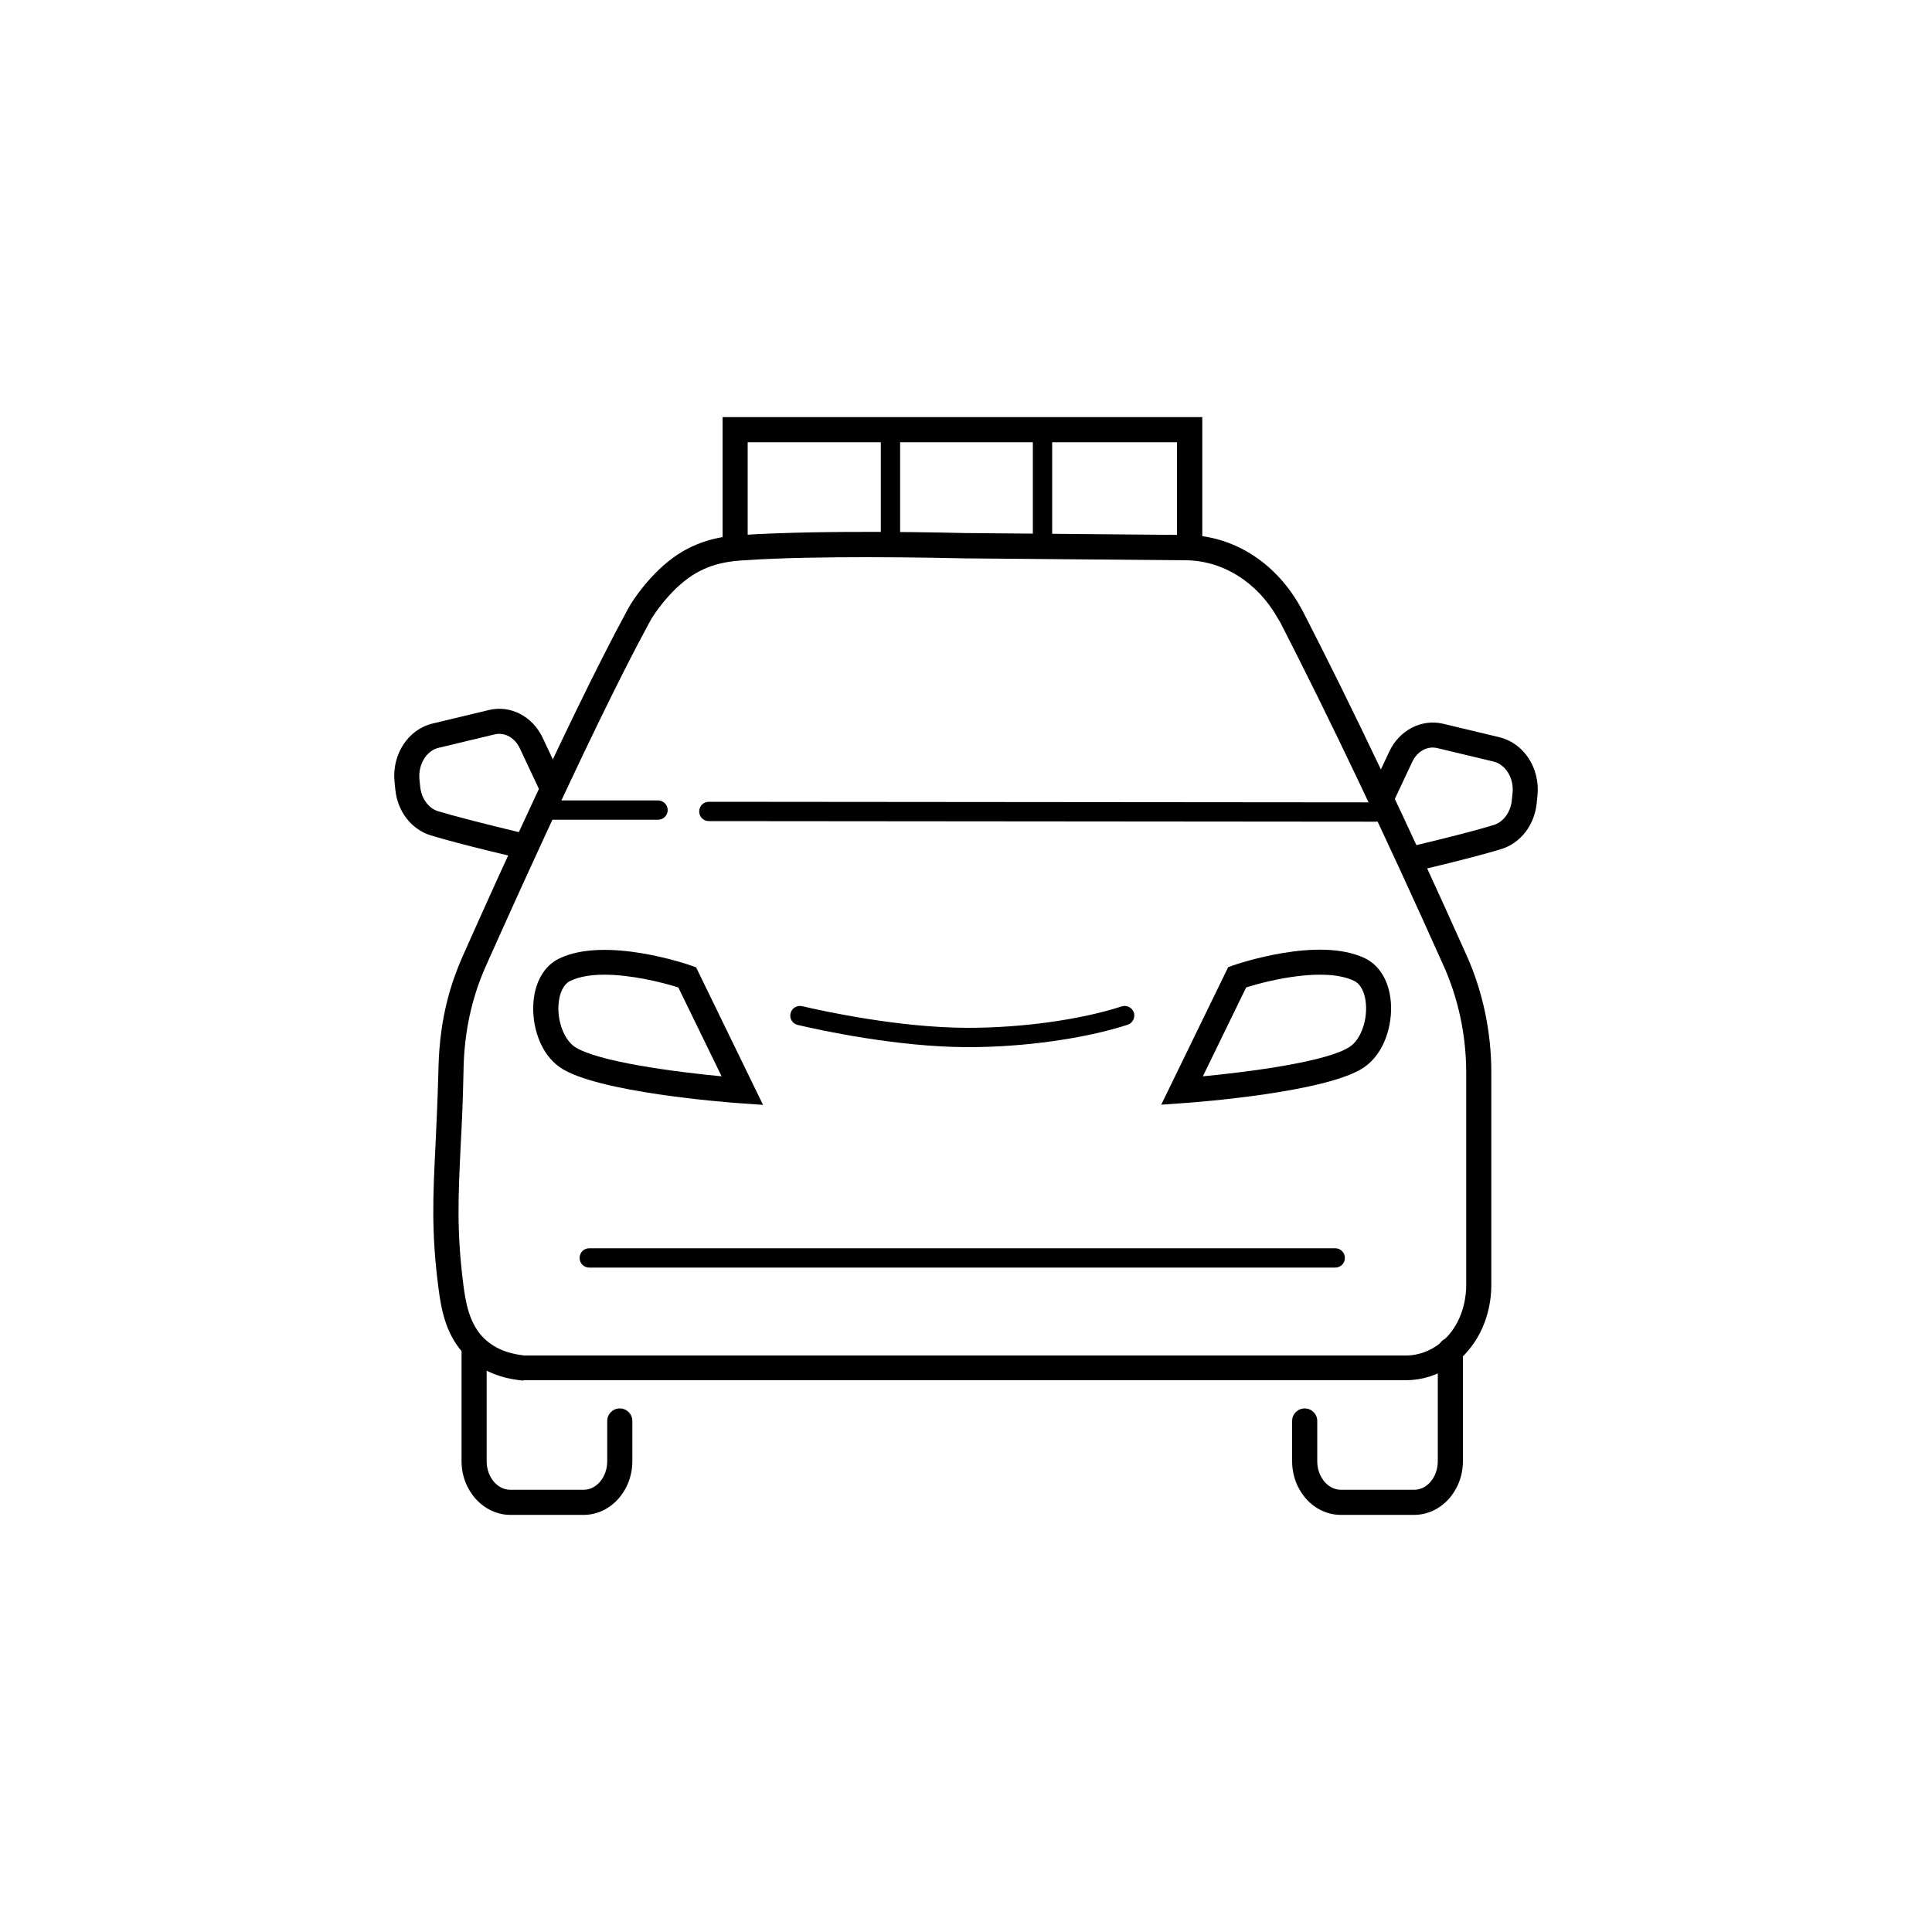
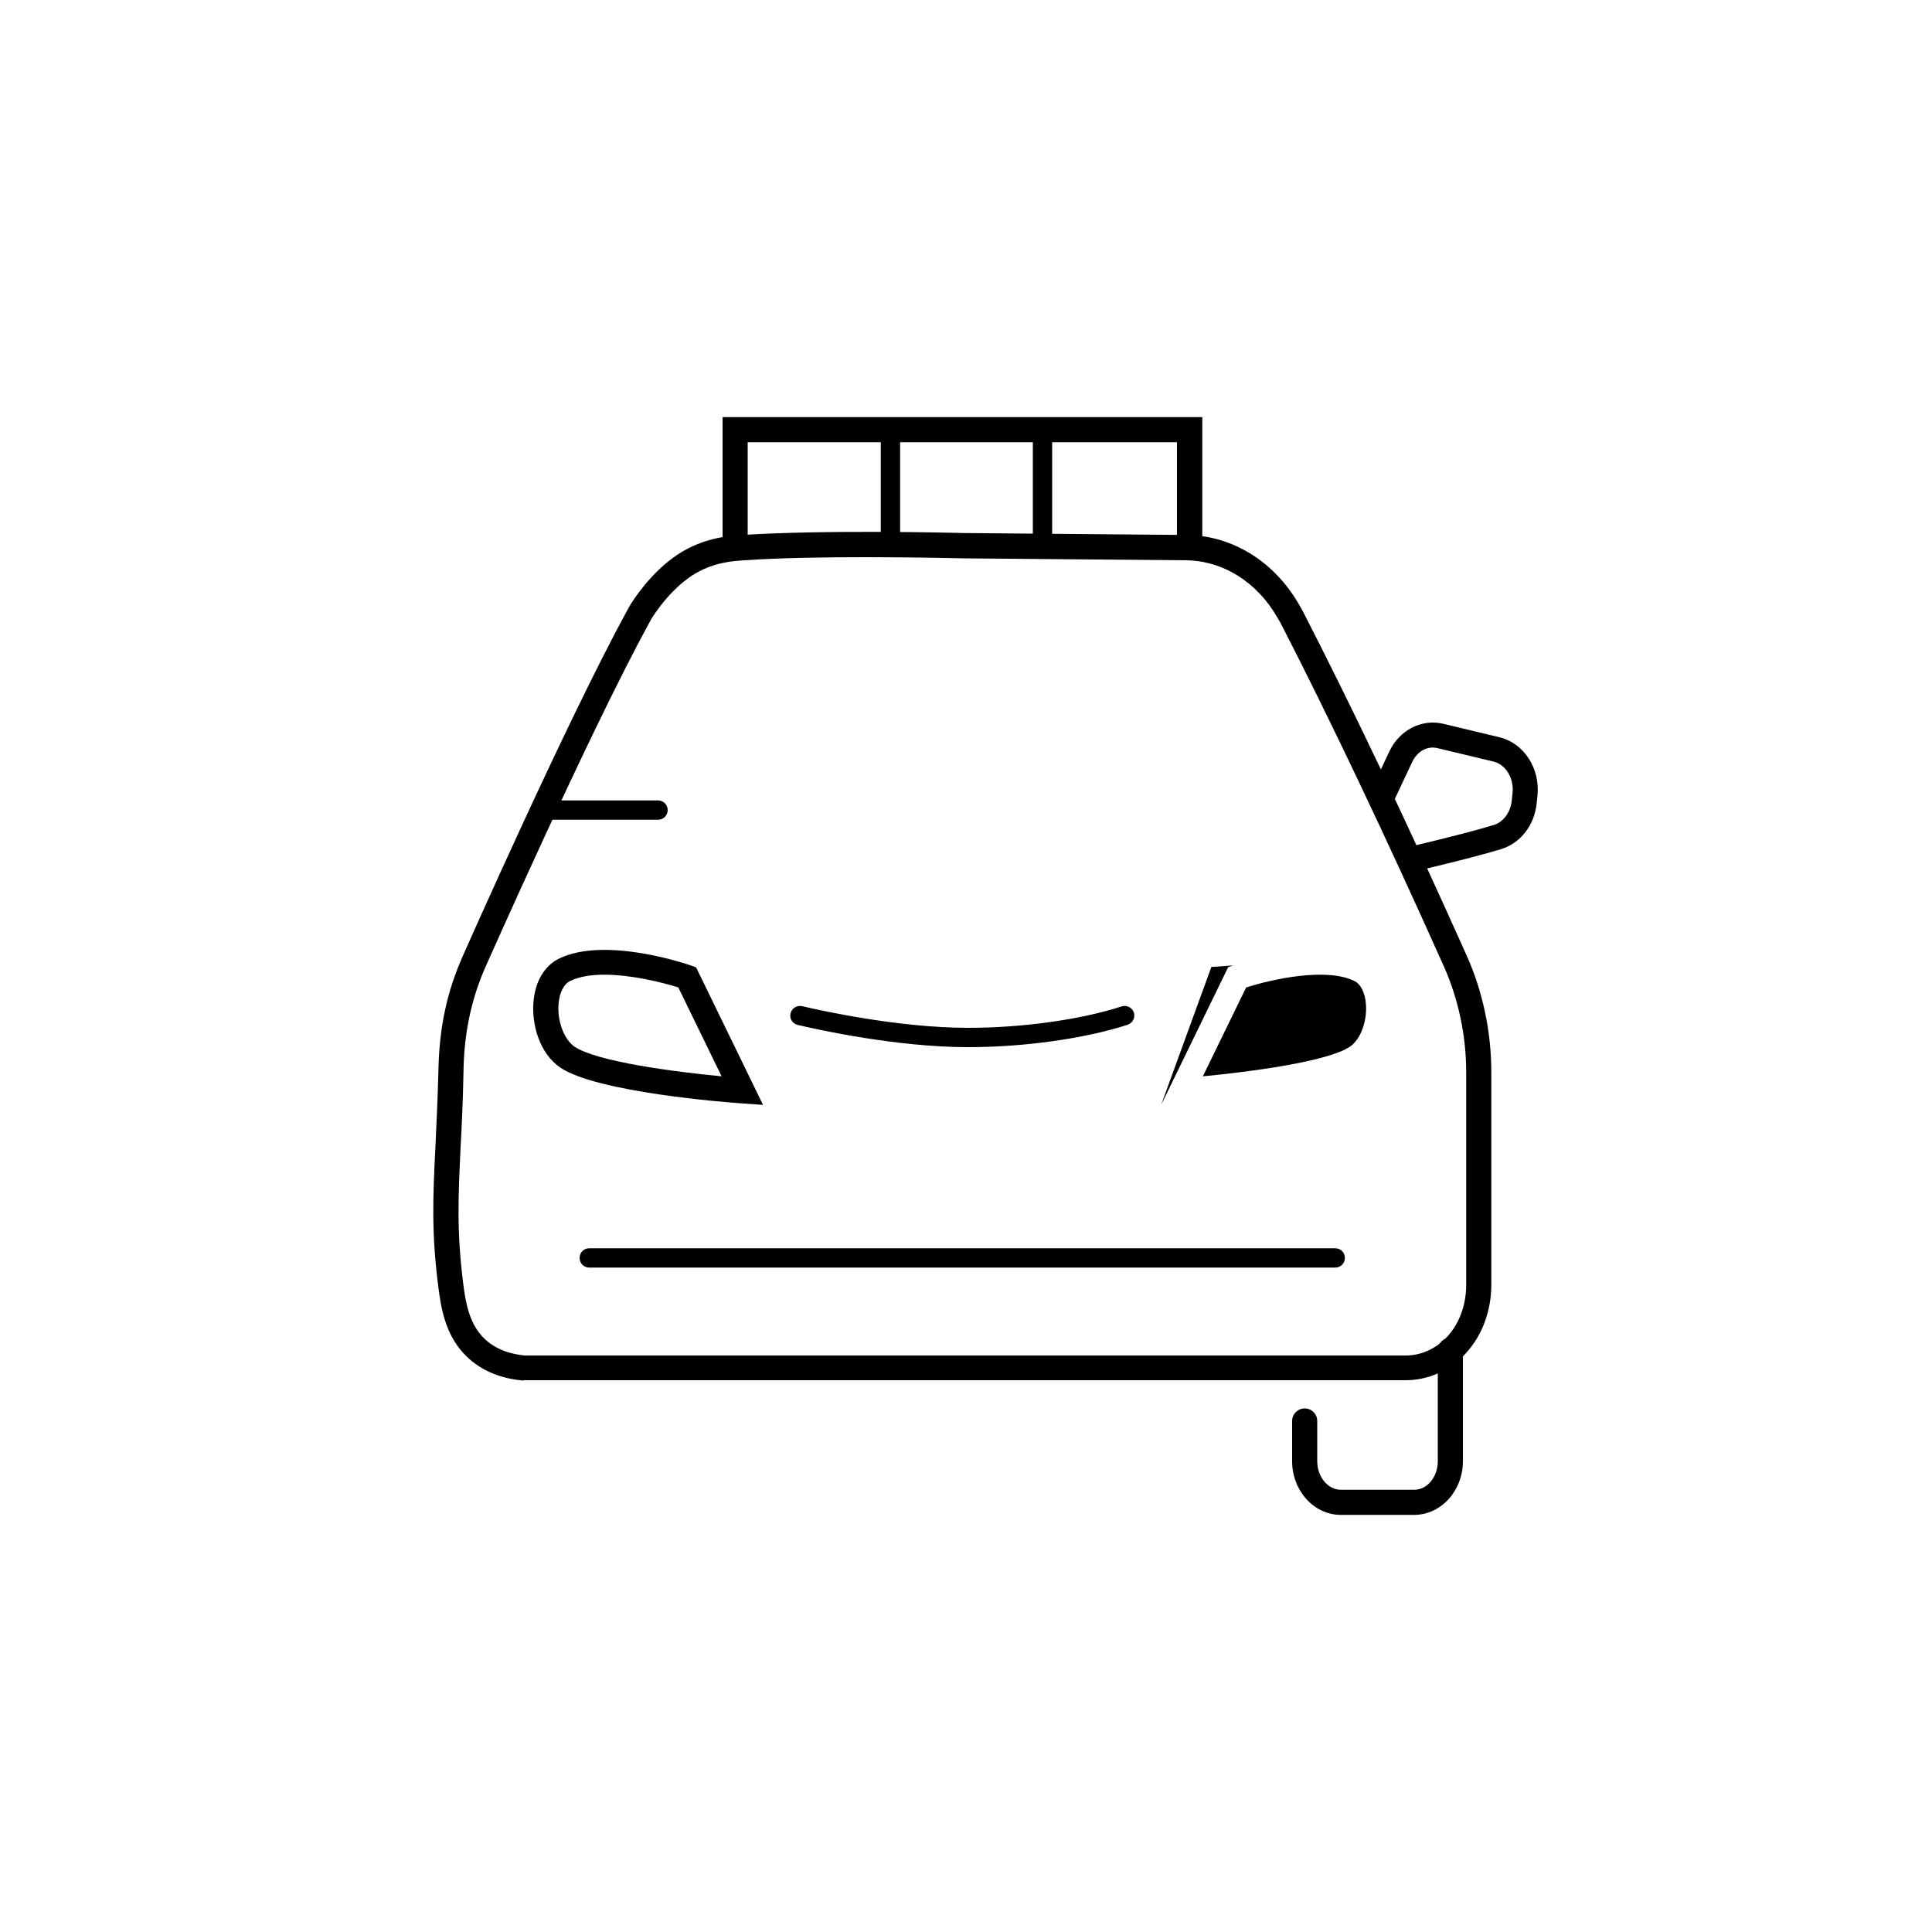
<svg xmlns="http://www.w3.org/2000/svg" id="_Слой_2" data-name="Слой 2" viewBox="0 0 100 100">
  <defs>
    <style>
      .cls-1 {
        fill: none;
        opacity: 0;
      }
    </style>
  </defs>
  <g id="_4" data-name="4">
-     <rect class="cls-1" width="100" height="100" />
    <g>
      <path d="M27.08,71.46c-.57-.06-2.04-.23-3.14-1.47-.89-1.01-1.11-2.26-1.25-3.36-.37-2.85-.28-4.73-.15-7.32,.05-1.1,.11-2.32,.15-3.82,.02-.78,.05-2.33,.6-4.21,.26-.88,.54-1.51,.66-1.79,.06-.13,5.33-12.06,8.5-17.87,.03-.06,.09-.17,.18-.32,.1-.17,1.05-1.69,2.48-2.62,1.34-.87,2.68-.95,3.32-.99,4.37-.28,11.1-.11,11.47-.1l11.5,.1c2.38,.02,4.56,1.37,5.85,3.62l.17,.3c2.57,5,5.43,11,8.5,17.86,.83,1.86,1.27,3.94,1.27,6.03v11.04c0,.6-.12,2.15-1.26,3.44-.33,.38-.67,.63-.84,.74-.68,.46-1.47,.71-2.28,.72H27.08ZM44.86,28.84c-2.08,0-4.44,.03-6.34,.16-.62,.04-1.65,.11-2.7,.79-1.21,.79-2.04,2.14-2.08,2.2-.07,.12-.12,.22-.15,.27-3.14,5.76-8.39,17.64-8.45,17.76-.12,.28-.37,.84-.6,1.64-.5,1.71-.54,3.15-.55,3.84-.03,1.54-.09,2.78-.15,3.88-.12,2.53-.21,4.35,.14,7.09,.12,.95,.3,1.93,.94,2.66,.76,.86,1.82,.98,2.22,1.03h45.65c.38,0,.98-.1,1.57-.5,.1-.07,.35-.25,.6-.53,.87-.99,.93-2.22,.93-2.58v-11.04c0-1.9-.4-3.8-1.16-5.5-3.06-6.84-5.91-12.82-8.45-17.77l-.16-.27c-1.05-1.84-2.82-2.95-4.73-2.97l-11.52-.1c-.16,0-2.35-.06-5.01-.06Z" />
-       <path d="M71.23,42.53h0l-34.54-.03c-.28,0-.5-.22-.5-.5s.22-.5,.5-.5h0l34.54,.03c.28,0,.5,.22,.5,.5s-.22,.5-.5,.5Z" />
      <path d="M69.11,65.61H30.5c-.28,0-.5-.22-.5-.5s.22-.5,.5-.5h38.61c.28,0,.5,.22,.5,.5s-.22,.5-.5,.5Z" />
      <path d="M34.06,42.43h-5.95c-.28,0-.5-.23-.5-.5s.22-.5,.5-.5h5.95c.28,0,.5,.23,.5,.5s-.22,.5-.5,.5Z" />
      <path d="M61.57,28.58c-.36,0-.65-.29-.65-.65v-5.04h-22.22v4.97c0,.36-.29,.65-.65,.65s-.65-.29-.65-.65v-6.27h24.83v6.34c0,.36-.29,.65-.65,.65Z" />
      <rect x="45.59" y="22.24" width="1" height="5.96" />
      <rect x="53.46" y="22.24" width="1" height="5.96" />
      <path d="M50.13,54.2h-.07c-3.64-.01-7.63-.88-8.77-1.15-.27-.06-.44-.33-.37-.6,.06-.27,.33-.43,.6-.37,1.11,.26,5.01,1.11,8.54,1.12h.07c2.77,0,5.81-.42,7.93-1.11,.26-.08,.54,.06,.63,.32,.08,.26-.06,.54-.32,.63-2.22,.72-5.37,1.16-8.24,1.16Z" />
      <path d="M73.2,78.41h-3.8c-1.39,0-2.52-1.25-2.52-2.78v-2.08c0-.36,.29-.65,.65-.65s.65,.29,.65,.65v2.08c0,.81,.55,1.48,1.22,1.48h3.8c.68,0,1.22-.67,1.22-1.48v-5.74c0-.36,.29-.65,.65-.65s.65,.29,.65,.65v5.74c0,1.53-1.13,2.78-2.53,2.78Z" />
-       <path d="M30.22,78.41h-3.8c-1.39,0-2.53-1.25-2.53-2.78v-5.74c0-.36,.29-.65,.65-.65s.65,.29,.65,.65v5.74c0,.82,.55,1.48,1.22,1.48h3.8c.67,0,1.22-.66,1.22-1.48v-2.08c0-.36,.29-.65,.65-.65s.65,.29,.65,.65v2.08c0,1.53-1.13,2.78-2.52,2.78Z" />
-       <path d="M60.1,57.19l3.47-7.13,.25-.09c.18-.06,4.43-1.53,6.83-.37,.77,.37,1.26,1.21,1.34,2.28,.09,1.14-.31,2.62-1.38,3.36-1.87,1.29-8.63,1.81-9.4,1.86l-1.12,.08Zm4.4-6.08l-2.24,4.6c2.42-.23,6.48-.76,7.62-1.54,.54-.37,.89-1.31,.82-2.19-.04-.59-.27-1.05-.61-1.21-1.49-.72-4.33-.06-5.59,.34Z" />
+       <path d="M60.1,57.19l3.47-7.13,.25-.09l-1.12,.08Zm4.4-6.08l-2.24,4.6c2.42-.23,6.48-.76,7.62-1.54,.54-.37,.89-1.31,.82-2.19-.04-.59-.27-1.05-.61-1.21-1.49-.72-4.33-.06-5.59,.34Z" />
      <path d="M39.51,57.19l-1.12-.08c-.76-.05-7.52-.57-9.4-1.86-1.07-.74-1.47-2.22-1.38-3.36,.08-1.08,.57-1.91,1.34-2.28,2.41-1.16,6.66,.31,6.83,.37l.25,.09,3.47,7.13Zm-8.23-6.74c-.66,0-1.28,.09-1.76,.32-.34,.16-.57,.62-.61,1.21-.07,.88,.29,1.82,.82,2.19,1.14,.78,5.2,1.31,7.62,1.54l-2.24-4.6c-.85-.27-2.44-.66-3.83-.66Z" />
      <path d="M72.94,45.17l-.29-1.27s3.15-.73,4.67-1.2c.49-.15,.87-.66,.93-1.27l.04-.39c.08-.76-.36-1.47-.98-1.62l-2.92-.7c-.52-.12-1.04,.17-1.3,.73l-1.02,2.17-1.18-.55,1.02-2.17c.52-1.11,1.67-1.7,2.78-1.44l2.92,.7c1.26,.3,2.11,1.6,1.97,3.01l-.04,.39c-.11,1.14-.83,2.08-1.84,2.39-1.57,.48-4.63,1.19-4.76,1.22Z" />
-       <path d="M27.06,44.46c-.13-.03-3.19-.74-4.76-1.22-1.01-.31-1.73-1.24-1.84-2.39l-.04-.39c-.14-1.42,.71-2.71,1.97-3.01l2.92-.7c1.11-.27,2.26,.33,2.78,1.44l1.02,2.17-1.18,.55-1.02-2.17c-.26-.56-.79-.85-1.3-.73l-2.92,.7c-.62,.15-1.05,.86-.98,1.62l.04,.39c.06,.61,.43,1.12,.93,1.27,1.53,.46,4.64,1.19,4.67,1.2l-.29,1.27Z" />
    </g>
  </g>
</svg>